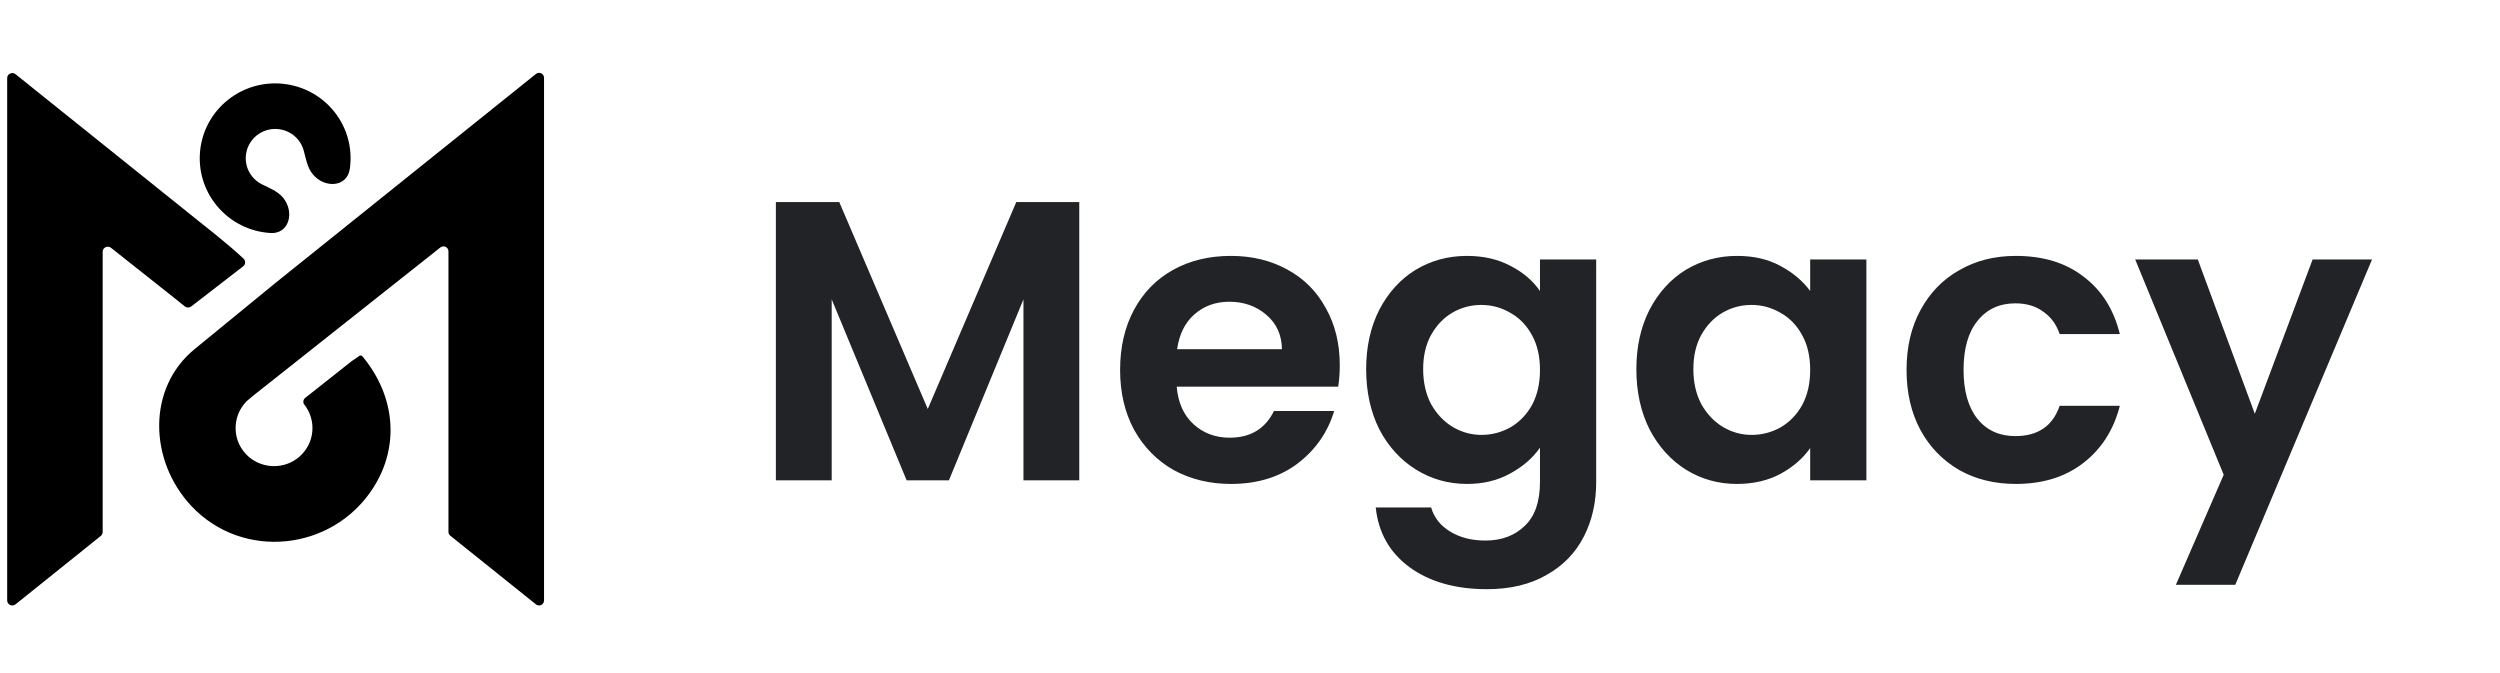
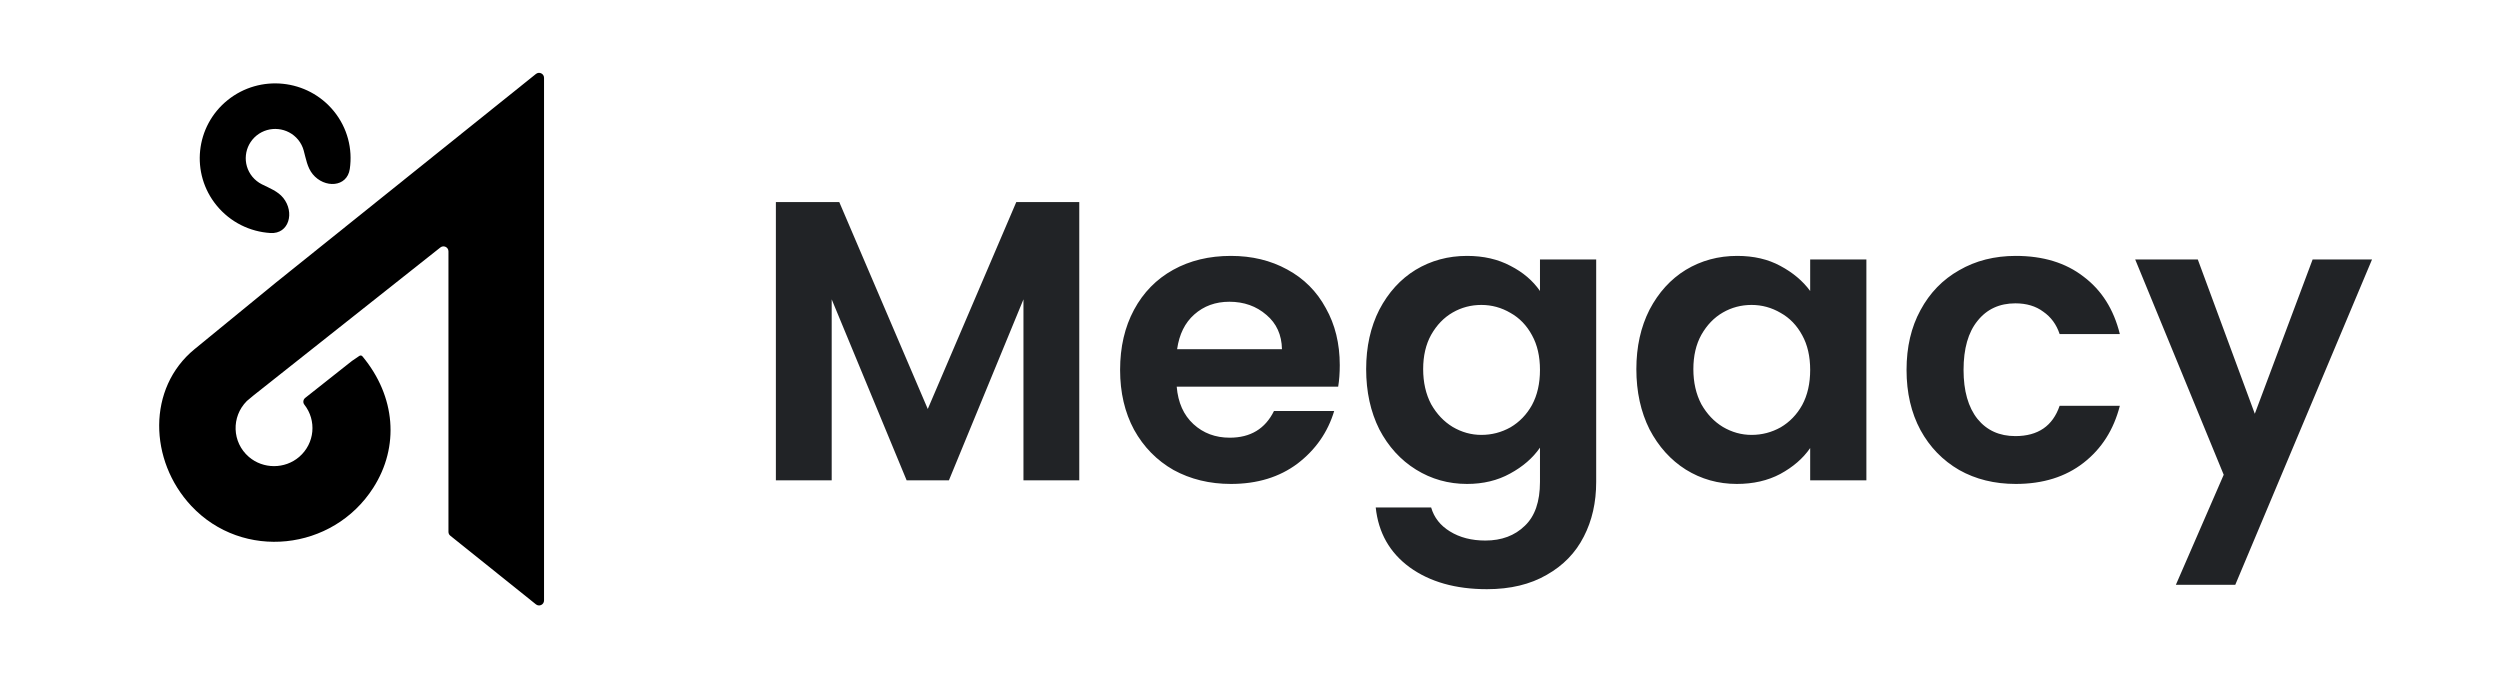
<svg xmlns="http://www.w3.org/2000/svg" width="301" height="81" viewBox="0 0 301 81" fill="none">
  <path d="M23.426 42.037C17.703 46.721 17.919 55.448 23.032 60.913C29.225 67.525 40.074 66.353 44.946 58.722C48.106 53.786 47.649 47.729 43.639 42.906C43.55 42.792 43.386 42.767 43.259 42.855L42.446 43.409C42.421 43.426 42.392 43.438 42.37 43.46L36.749 47.905C36.495 48.106 36.445 48.472 36.648 48.724C38.132 50.612 37.917 53.37 36.026 55.007C34.3 56.493 31.686 56.493 29.96 55.007C27.918 53.244 27.842 50.172 29.707 48.295C29.72 48.283 29.72 48.283 29.732 48.27L30.531 47.603L53.017 29.797C53.41 29.482 53.994 29.759 53.994 30.262V64.036C53.994 64.213 54.07 64.389 54.222 64.502L64.525 72.763C64.919 73.078 65.502 72.801 65.502 72.297V13.841V9.371C65.502 8.867 64.919 8.59 64.525 8.905L33.196 34.04L23.426 42.037Z" fill="black" />
-   <path d="M26.28 28.513L1.867 8.931C1.461 8.616 0.864 8.893 0.864 9.409V13.842V72.286C0.864 72.802 1.461 73.079 1.867 72.764L12.132 64.528C12.272 64.415 12.361 64.239 12.361 64.05V30.314C12.361 29.797 12.957 29.52 13.363 29.835L21.027 35.905L22.245 36.887C22.474 37.063 22.791 37.076 23.019 36.9L29.275 32.064C29.579 31.837 29.592 31.397 29.313 31.132C28.336 30.225 27.321 29.357 26.28 28.513Z" fill="black" />
  <path d="M30.379 21.271C29.148 19.76 29.377 17.544 30.899 16.31C32.422 15.088 34.655 15.315 35.899 16.826C36.217 17.218 36.437 17.655 36.562 18.11C36.833 19.097 36.996 20.168 37.643 20.962C39.063 22.704 41.791 22.566 42.115 20.342C42.466 17.939 41.844 15.405 40.188 13.376C37.028 9.51 31.305 8.918 27.41 12.053C23.515 15.189 22.918 20.869 26.078 24.735C27.745 26.776 30.119 27.905 32.564 28.056C34.804 28.194 35.507 25.56 34.094 23.817C33.453 23.026 32.445 22.647 31.534 22.192C31.1 21.974 30.704 21.665 30.379 21.271Z" fill="black" />
  <path d="M129.944 24.33V57.834H123.224V36.042L114.248 57.834H109.16L100.136 36.042V57.834H93.416V24.33H101.048L111.704 49.242L122.36 24.33H129.944ZM161.308 43.962C161.308 44.922 161.244 45.786 161.116 46.554H141.676C141.836 48.474 142.508 49.978 143.692 51.066C144.876 52.154 146.332 52.698 148.06 52.698C150.556 52.698 152.332 51.626 153.388 49.482H160.636C159.868 52.042 158.396 54.154 156.22 55.818C154.044 57.45 151.372 58.266 148.204 58.266C145.644 58.266 143.34 57.706 141.292 56.586C139.276 55.434 137.692 53.818 136.54 51.738C135.42 49.658 134.86 47.258 134.86 44.538C134.86 41.786 135.42 39.37 136.54 37.29C137.66 35.21 139.228 33.61 141.244 32.49C143.26 31.37 145.58 30.81 148.204 30.81C150.732 30.81 152.988 31.354 154.972 32.442C156.988 33.53 158.54 35.082 159.628 37.098C160.748 39.082 161.308 41.37 161.308 43.962ZM154.348 42.042C154.316 40.314 153.692 38.938 152.476 37.914C151.26 36.858 149.772 36.33 148.012 36.33C146.348 36.33 144.94 36.842 143.788 37.866C142.668 38.858 141.98 40.25 141.724 42.042H154.348ZM176.629 30.81C178.613 30.81 180.357 31.21 181.861 32.01C183.365 32.778 184.549 33.786 185.413 35.034V31.242H192.181V58.026C192.181 60.49 191.685 62.682 190.693 64.602C189.701 66.554 188.213 68.09 186.229 69.21C184.245 70.362 181.845 70.938 179.029 70.938C175.253 70.938 172.149 70.058 169.717 68.298C167.317 66.538 165.957 64.138 165.637 61.098H172.309C172.661 62.314 173.413 63.274 174.565 63.978C175.749 64.714 177.173 65.082 178.837 65.082C180.789 65.082 182.373 64.49 183.589 63.306C184.805 62.154 185.413 60.394 185.413 58.026V53.898C184.549 55.146 183.349 56.186 181.813 57.018C180.309 57.85 178.581 58.266 176.629 58.266C174.389 58.266 172.341 57.69 170.485 56.538C168.629 55.386 167.157 53.77 166.069 51.69C165.013 49.578 164.485 47.162 164.485 44.442C164.485 41.754 165.013 39.37 166.069 37.29C167.157 35.21 168.613 33.61 170.437 32.49C172.293 31.37 174.357 30.81 176.629 30.81ZM185.413 44.538C185.413 42.906 185.093 41.514 184.453 40.362C183.813 39.178 182.949 38.282 181.861 37.674C180.773 37.034 179.605 36.714 178.357 36.714C177.109 36.714 175.957 37.018 174.901 37.626C173.845 38.234 172.981 39.13 172.309 40.314C171.669 41.466 171.349 42.842 171.349 44.442C171.349 46.042 171.669 47.45 172.309 48.666C172.981 49.85 173.845 50.762 174.901 51.402C175.989 52.042 177.141 52.362 178.357 52.362C179.605 52.362 180.773 52.058 181.861 51.45C182.949 50.81 183.813 49.914 184.453 48.762C185.093 47.578 185.413 46.17 185.413 44.538ZM197.017 44.442C197.017 41.754 197.545 39.37 198.601 37.29C199.689 35.21 201.145 33.61 202.969 32.49C204.825 31.37 206.889 30.81 209.161 30.81C211.145 30.81 212.873 31.21 214.345 32.01C215.849 32.81 217.049 33.818 217.945 35.034V31.242H224.713V57.834H217.945V53.946C217.081 55.194 215.881 56.234 214.345 57.066C212.841 57.866 211.097 58.266 209.113 58.266C206.873 58.266 204.825 57.69 202.969 56.538C201.145 55.386 199.689 53.77 198.601 51.69C197.545 49.578 197.017 47.162 197.017 44.442ZM217.945 44.538C217.945 42.906 217.625 41.514 216.985 40.362C216.345 39.178 215.481 38.282 214.393 37.674C213.305 37.034 212.137 36.714 210.889 36.714C209.641 36.714 208.489 37.018 207.433 37.626C206.377 38.234 205.513 39.13 204.841 40.314C204.201 41.466 203.881 42.842 203.881 44.442C203.881 46.042 204.201 47.45 204.841 48.666C205.513 49.85 206.377 50.762 207.433 51.402C208.521 52.042 209.673 52.362 210.889 52.362C212.137 52.362 213.305 52.058 214.393 51.45C215.481 50.81 216.345 49.914 216.985 48.762C217.625 47.578 217.945 46.17 217.945 44.538ZM229.548 44.538C229.548 41.786 230.108 39.386 231.228 37.338C232.348 35.258 233.9 33.658 235.884 32.538C237.868 31.386 240.14 30.81 242.7 30.81C245.996 30.81 248.716 31.642 250.86 33.306C253.036 34.938 254.492 37.242 255.228 40.218H247.98C247.596 39.066 246.94 38.17 246.012 37.53C245.116 36.858 243.996 36.522 242.652 36.522C240.732 36.522 239.212 37.226 238.092 38.634C236.972 40.01 236.412 41.978 236.412 44.538C236.412 47.066 236.972 49.034 238.092 50.442C239.212 51.818 240.732 52.506 242.652 52.506C245.372 52.506 247.148 51.29 247.98 48.858H255.228C254.492 51.738 253.036 54.026 250.86 55.722C248.684 57.418 245.964 58.266 242.7 58.266C240.14 58.266 237.868 57.706 235.884 56.586C233.9 55.434 232.348 53.834 231.228 51.786C230.108 49.706 229.548 47.29 229.548 44.538ZM285.591 31.242L269.127 70.41H261.975L267.735 57.162L257.079 31.242H264.615L271.479 49.818L278.439 31.242H285.591Z" fill="#212326" />
</svg>